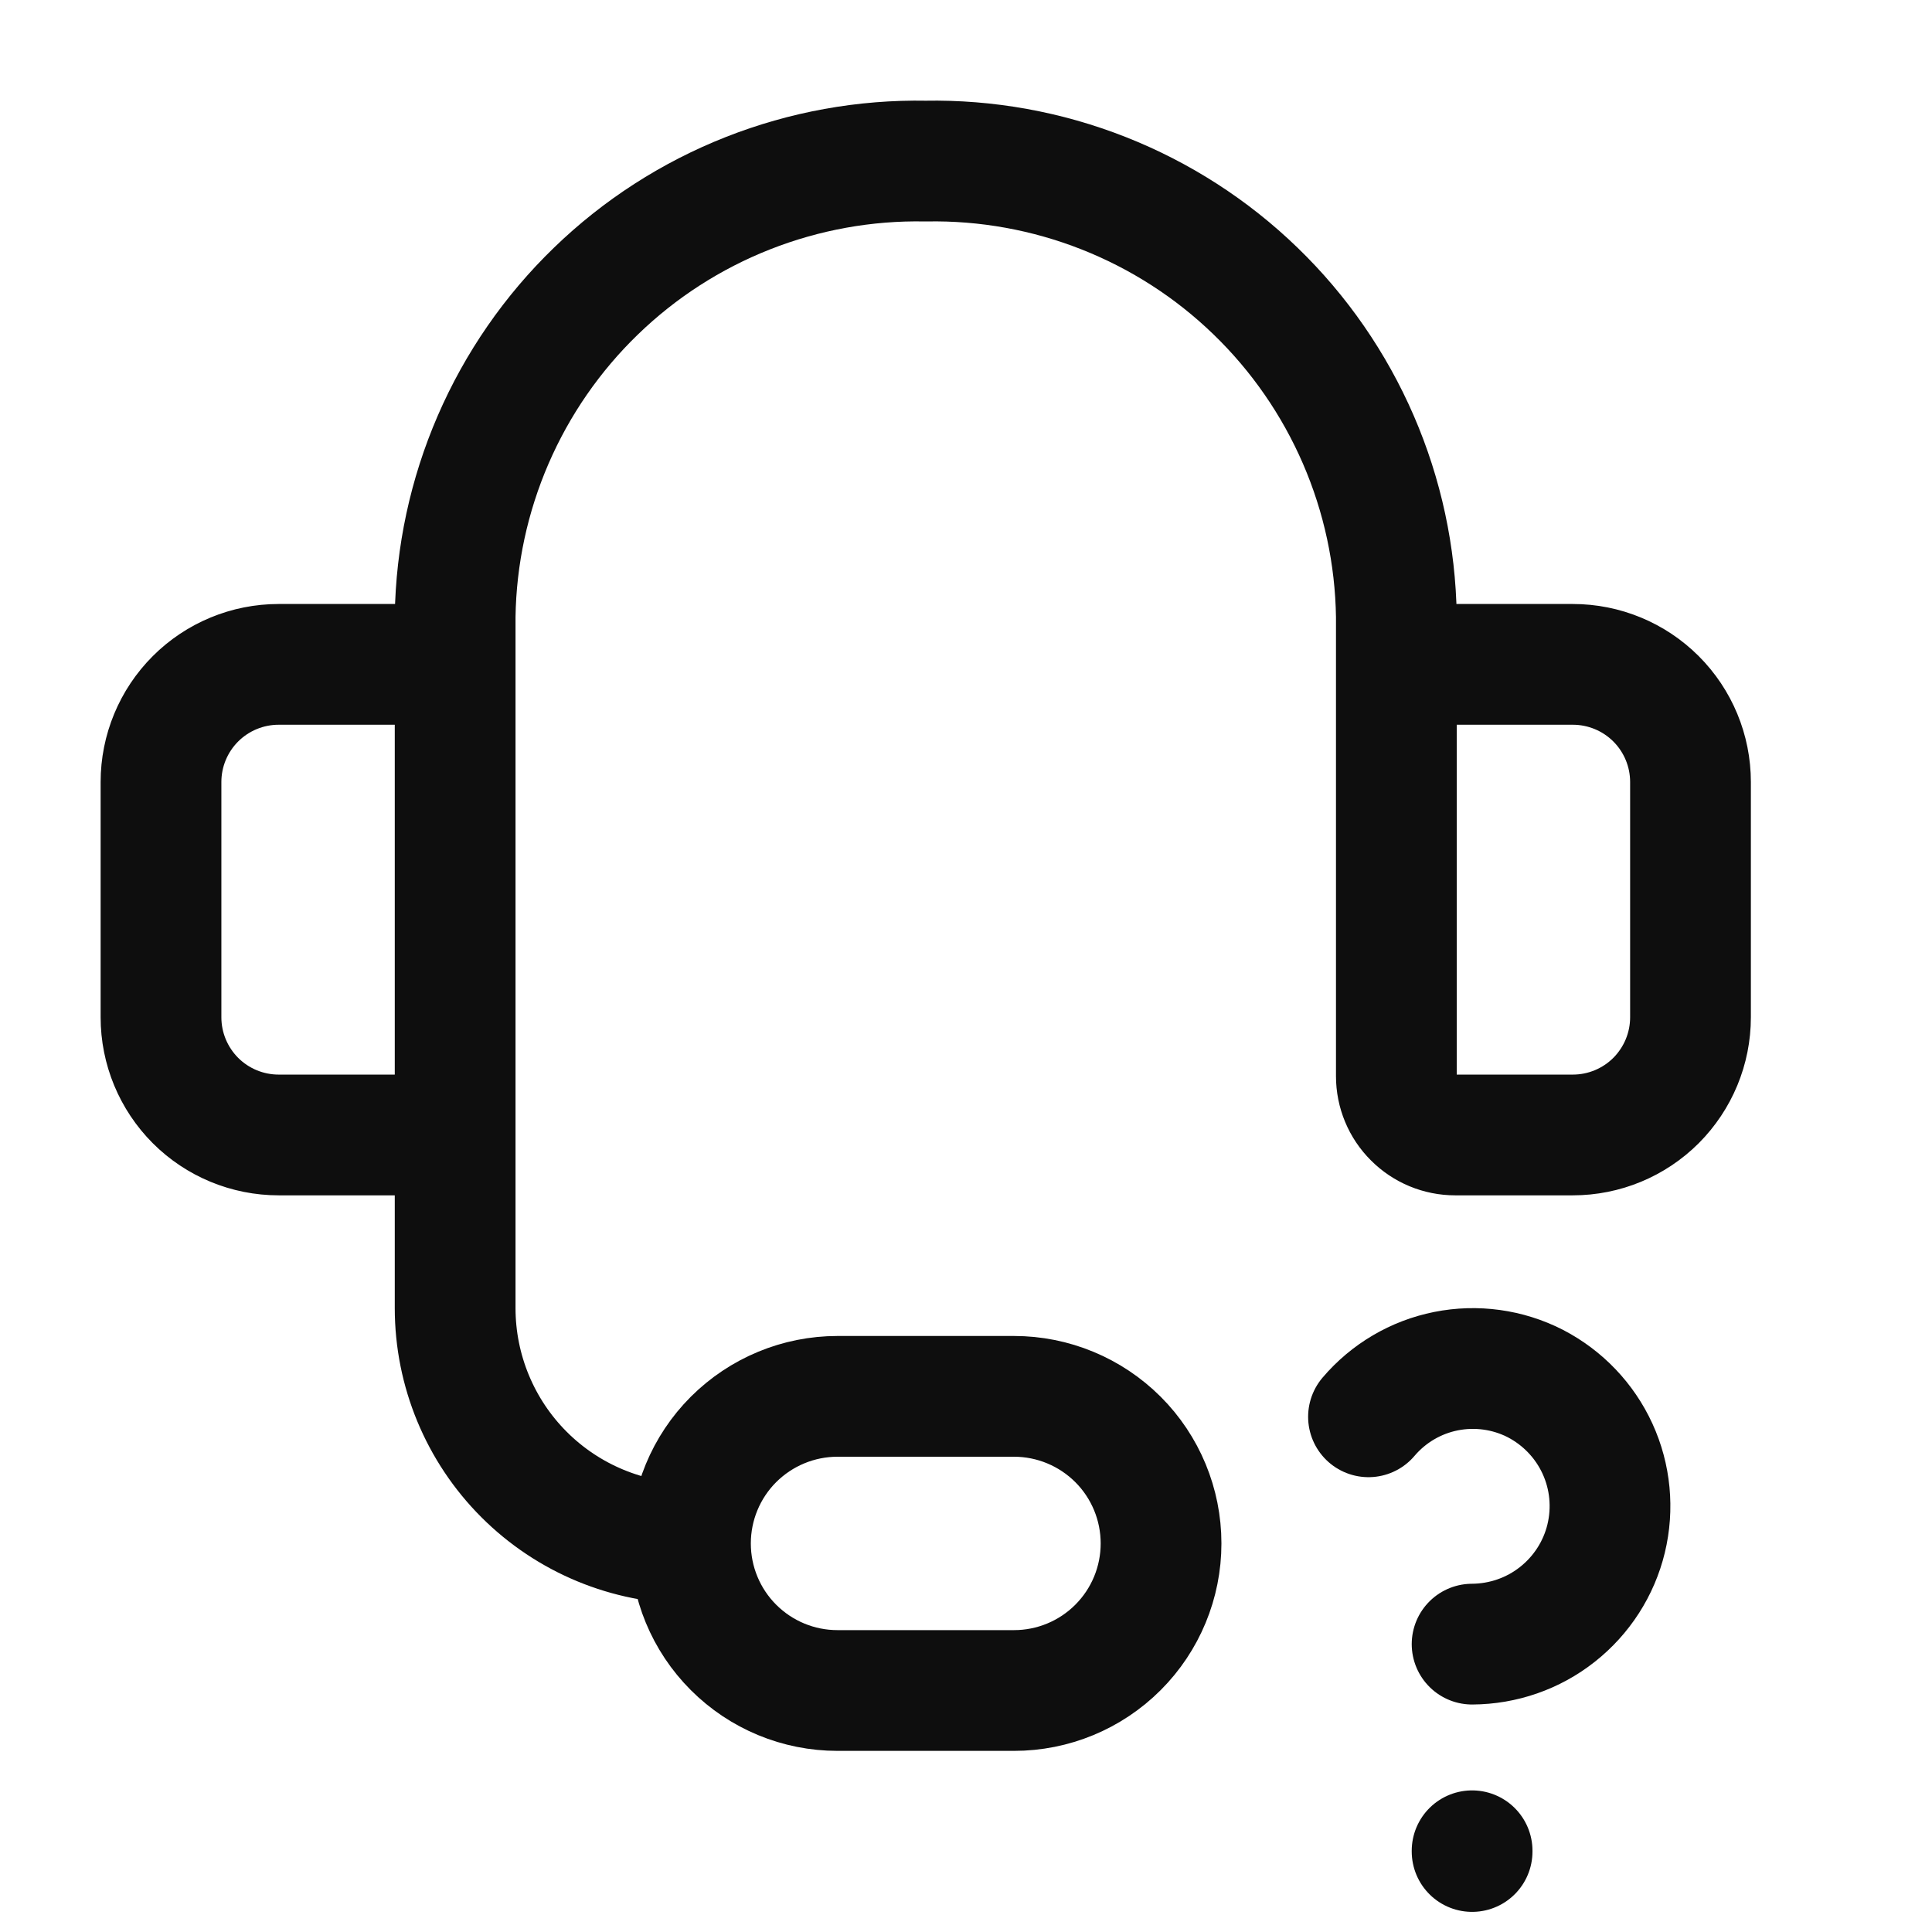
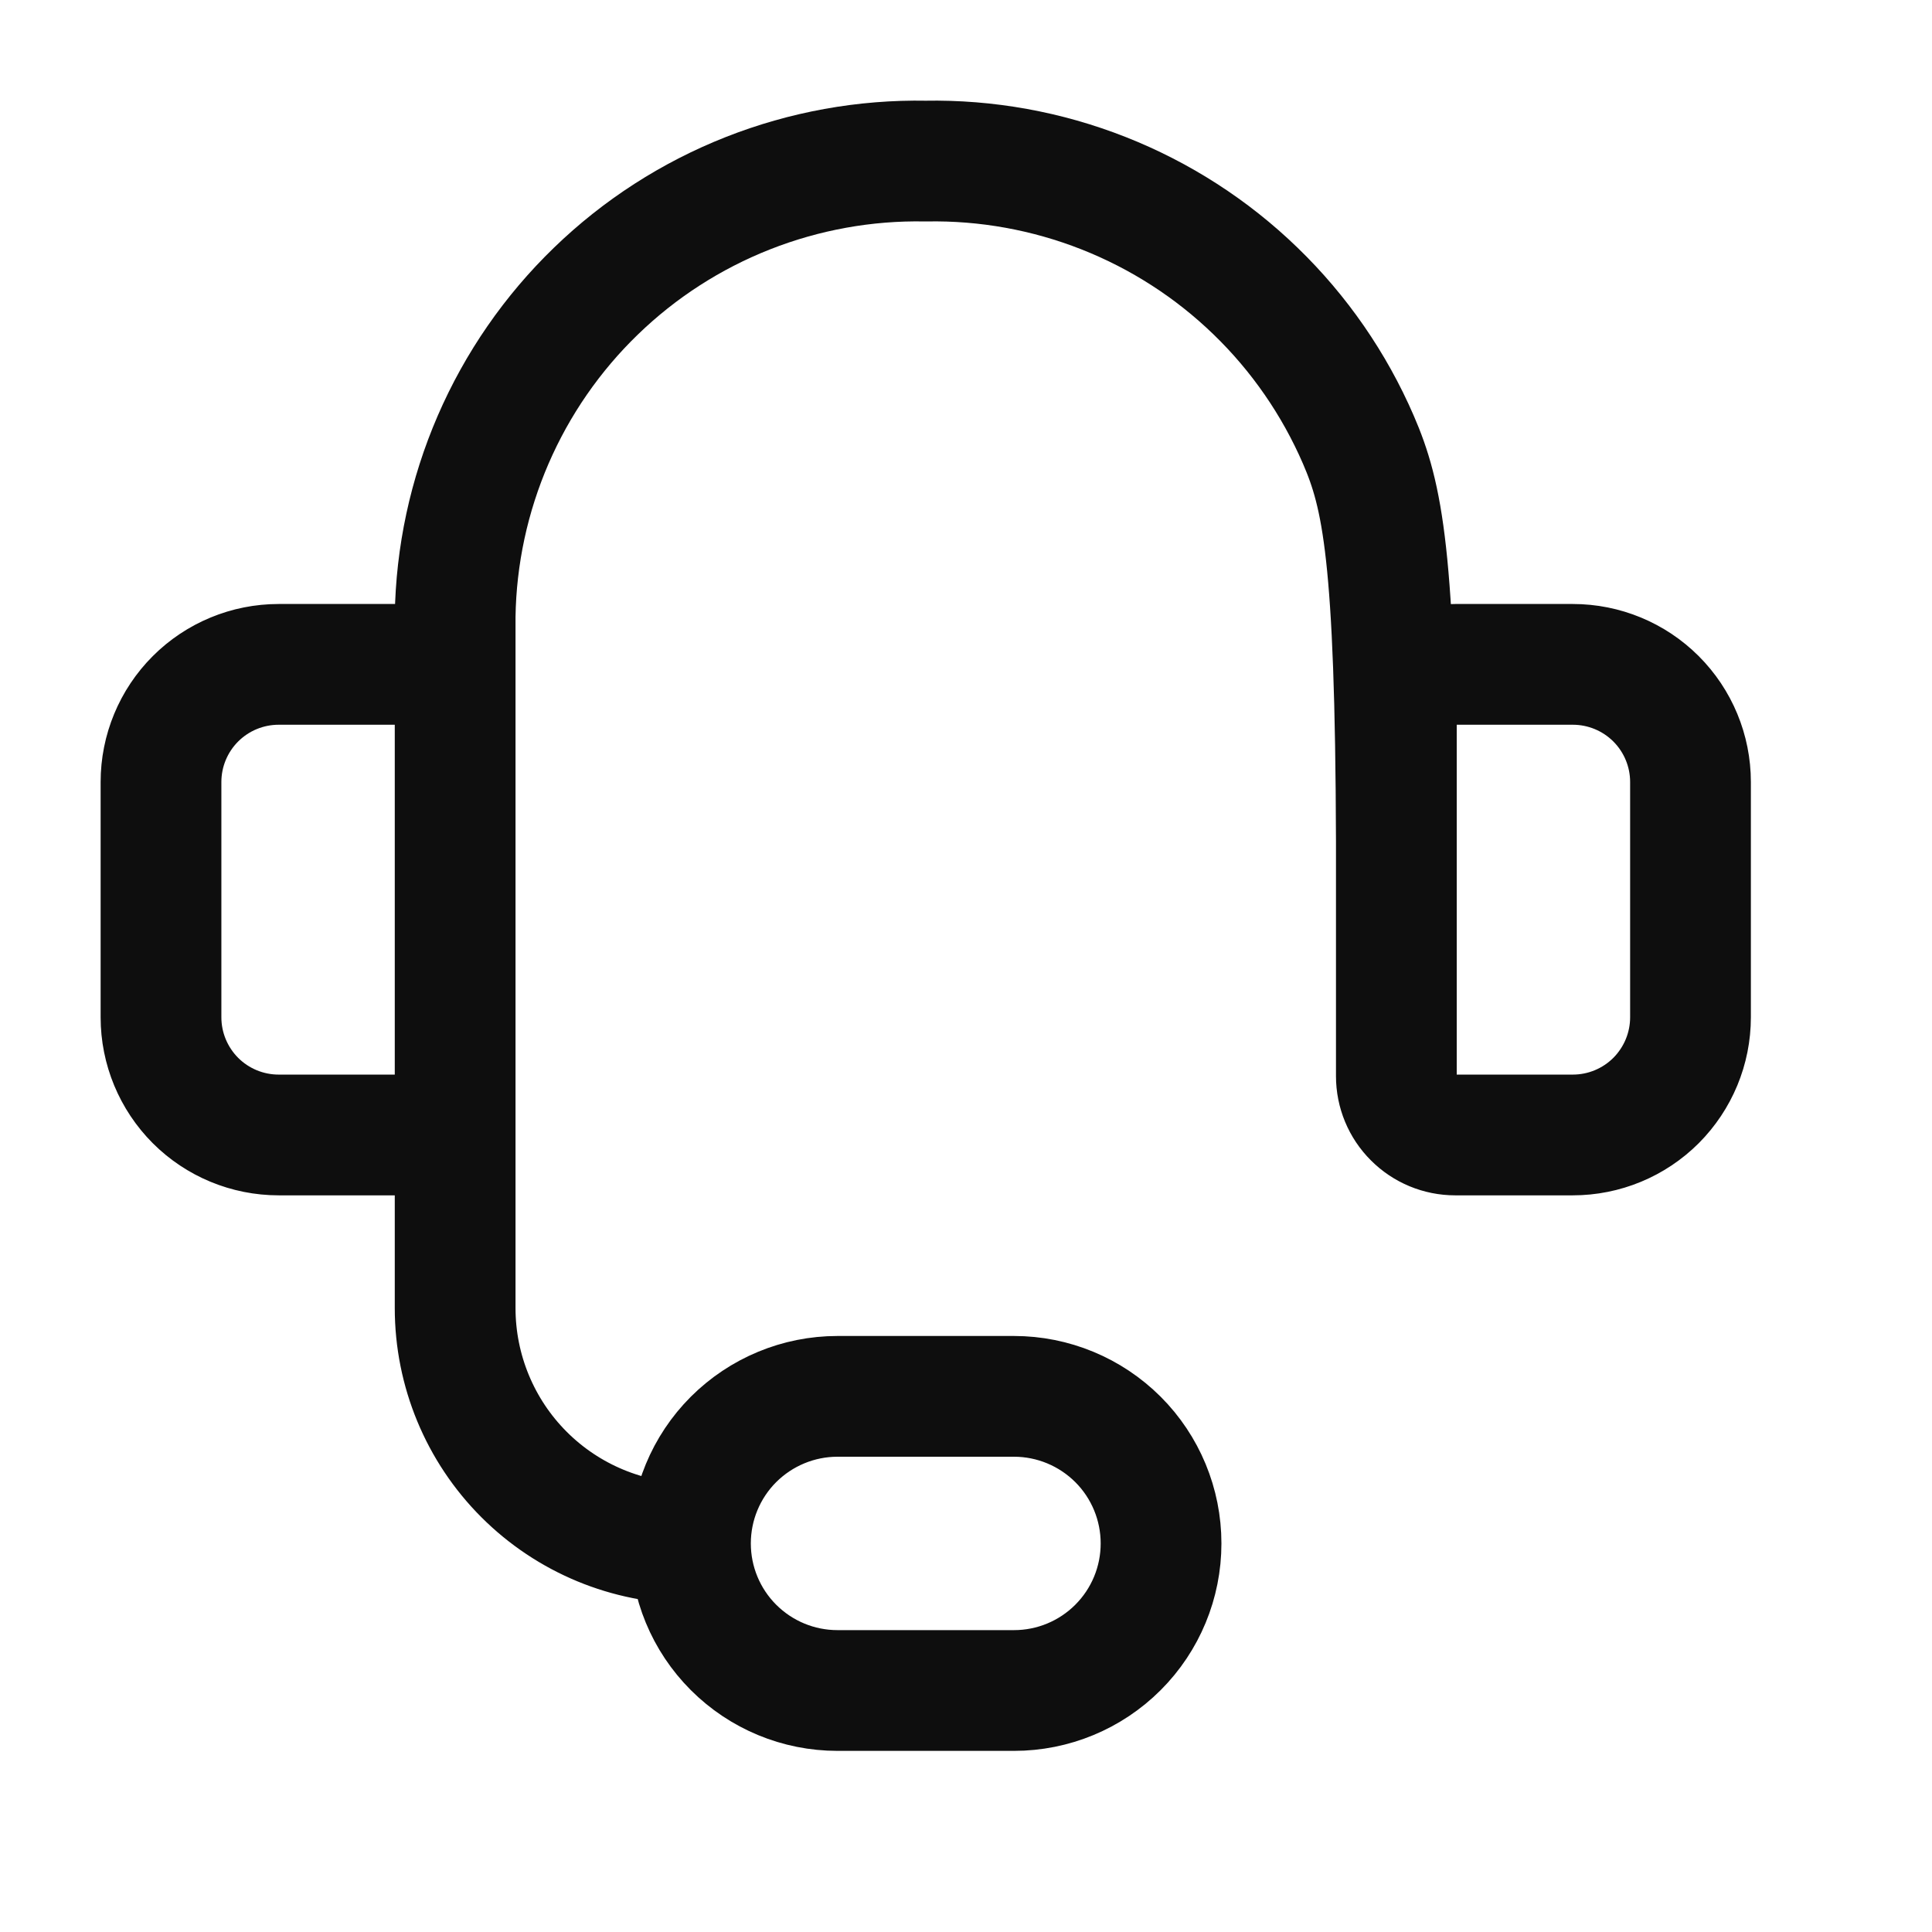
<svg xmlns="http://www.w3.org/2000/svg" width="24" height="24" viewBox="0 0 24 24" fill="none">
-   <path d="M17.346 10.445V7.657C17.335 6.901 17.174 6.155 16.874 5.462C16.574 4.769 16.14 4.141 15.597 3.616C15.054 3.09 14.412 2.677 13.709 2.4C13.006 2.123 12.255 1.987 11.5 2.001C10.745 1.987 9.994 2.123 9.291 2.4C8.588 2.677 7.946 3.09 7.403 3.616C6.86 4.141 6.426 4.769 6.126 5.462C5.826 6.155 5.665 6.901 5.654 7.657V10.445M8.577 19.173C7.802 19.173 7.058 18.865 6.51 18.317C5.962 17.769 5.654 17.025 5.654 16.25V11.906M8.577 19.173C8.577 19.658 8.769 20.122 9.112 20.465C9.455 20.808 9.919 21 10.404 21H12.596C13.081 21 13.545 20.808 13.888 20.465C14.231 20.122 14.423 19.658 14.423 19.173C14.423 18.689 14.231 18.224 13.888 17.881C13.545 17.539 13.081 17.346 12.596 17.346H10.404C9.919 17.346 9.455 17.539 9.112 17.881C8.769 18.224 8.577 18.689 8.577 19.173ZM19.538 8.253H18.077C17.883 8.253 17.697 8.33 17.56 8.467C17.423 8.604 17.346 8.79 17.346 8.983V13.368C17.346 13.562 17.423 13.748 17.56 13.884C17.697 14.022 17.883 14.099 18.077 14.099H19.538C19.926 14.099 20.298 13.945 20.572 13.671C20.846 13.396 21 13.025 21 12.637V9.714C21 9.327 20.846 8.955 20.572 8.681C20.298 8.407 19.926 8.253 19.538 8.253ZM3.462 14.099H4.923C5.117 14.099 5.303 14.022 5.44 13.884C5.577 13.748 5.654 13.562 5.654 13.368V8.983C5.654 8.79 5.577 8.604 5.44 8.467C5.303 8.33 5.117 8.253 4.923 8.253H3.462C3.074 8.253 2.702 8.407 2.428 8.681C2.154 8.955 2 9.327 2 9.714V12.637C2 13.025 2.154 13.396 2.428 13.671C2.702 13.945 3.074 14.099 3.462 14.099Z" stroke="#0E0E0E" stroke-width="1.5" stroke-linecap="round" stroke-linejoin="round" />
-   <path d="M18.287 22.991V23M18.287 20.424C18.672 20.422 19.045 20.293 19.346 20.055C19.648 19.817 19.862 19.485 19.952 19.112C20.042 18.739 20.005 18.346 19.845 17.997C19.685 17.648 19.413 17.363 19.071 17.186C18.73 17.012 18.339 16.958 17.963 17.033C17.587 17.108 17.248 17.308 17 17.6" stroke="#0E0E0E" stroke-width="1.5" stroke-linecap="round" stroke-linejoin="round" />
+   <path d="M17.346 10.445C17.335 6.901 17.174 6.155 16.874 5.462C16.574 4.769 16.14 4.141 15.597 3.616C15.054 3.09 14.412 2.677 13.709 2.4C13.006 2.123 12.255 1.987 11.5 2.001C10.745 1.987 9.994 2.123 9.291 2.4C8.588 2.677 7.946 3.09 7.403 3.616C6.86 4.141 6.426 4.769 6.126 5.462C5.826 6.155 5.665 6.901 5.654 7.657V10.445M8.577 19.173C7.802 19.173 7.058 18.865 6.51 18.317C5.962 17.769 5.654 17.025 5.654 16.25V11.906M8.577 19.173C8.577 19.658 8.769 20.122 9.112 20.465C9.455 20.808 9.919 21 10.404 21H12.596C13.081 21 13.545 20.808 13.888 20.465C14.231 20.122 14.423 19.658 14.423 19.173C14.423 18.689 14.231 18.224 13.888 17.881C13.545 17.539 13.081 17.346 12.596 17.346H10.404C9.919 17.346 9.455 17.539 9.112 17.881C8.769 18.224 8.577 18.689 8.577 19.173ZM19.538 8.253H18.077C17.883 8.253 17.697 8.33 17.56 8.467C17.423 8.604 17.346 8.79 17.346 8.983V13.368C17.346 13.562 17.423 13.748 17.56 13.884C17.697 14.022 17.883 14.099 18.077 14.099H19.538C19.926 14.099 20.298 13.945 20.572 13.671C20.846 13.396 21 13.025 21 12.637V9.714C21 9.327 20.846 8.955 20.572 8.681C20.298 8.407 19.926 8.253 19.538 8.253ZM3.462 14.099H4.923C5.117 14.099 5.303 14.022 5.44 13.884C5.577 13.748 5.654 13.562 5.654 13.368V8.983C5.654 8.79 5.577 8.604 5.44 8.467C5.303 8.33 5.117 8.253 4.923 8.253H3.462C3.074 8.253 2.702 8.407 2.428 8.681C2.154 8.955 2 9.327 2 9.714V12.637C2 13.025 2.154 13.396 2.428 13.671C2.702 13.945 3.074 14.099 3.462 14.099Z" stroke="#0E0E0E" stroke-width="1.5" stroke-linecap="round" stroke-linejoin="round" />
</svg>